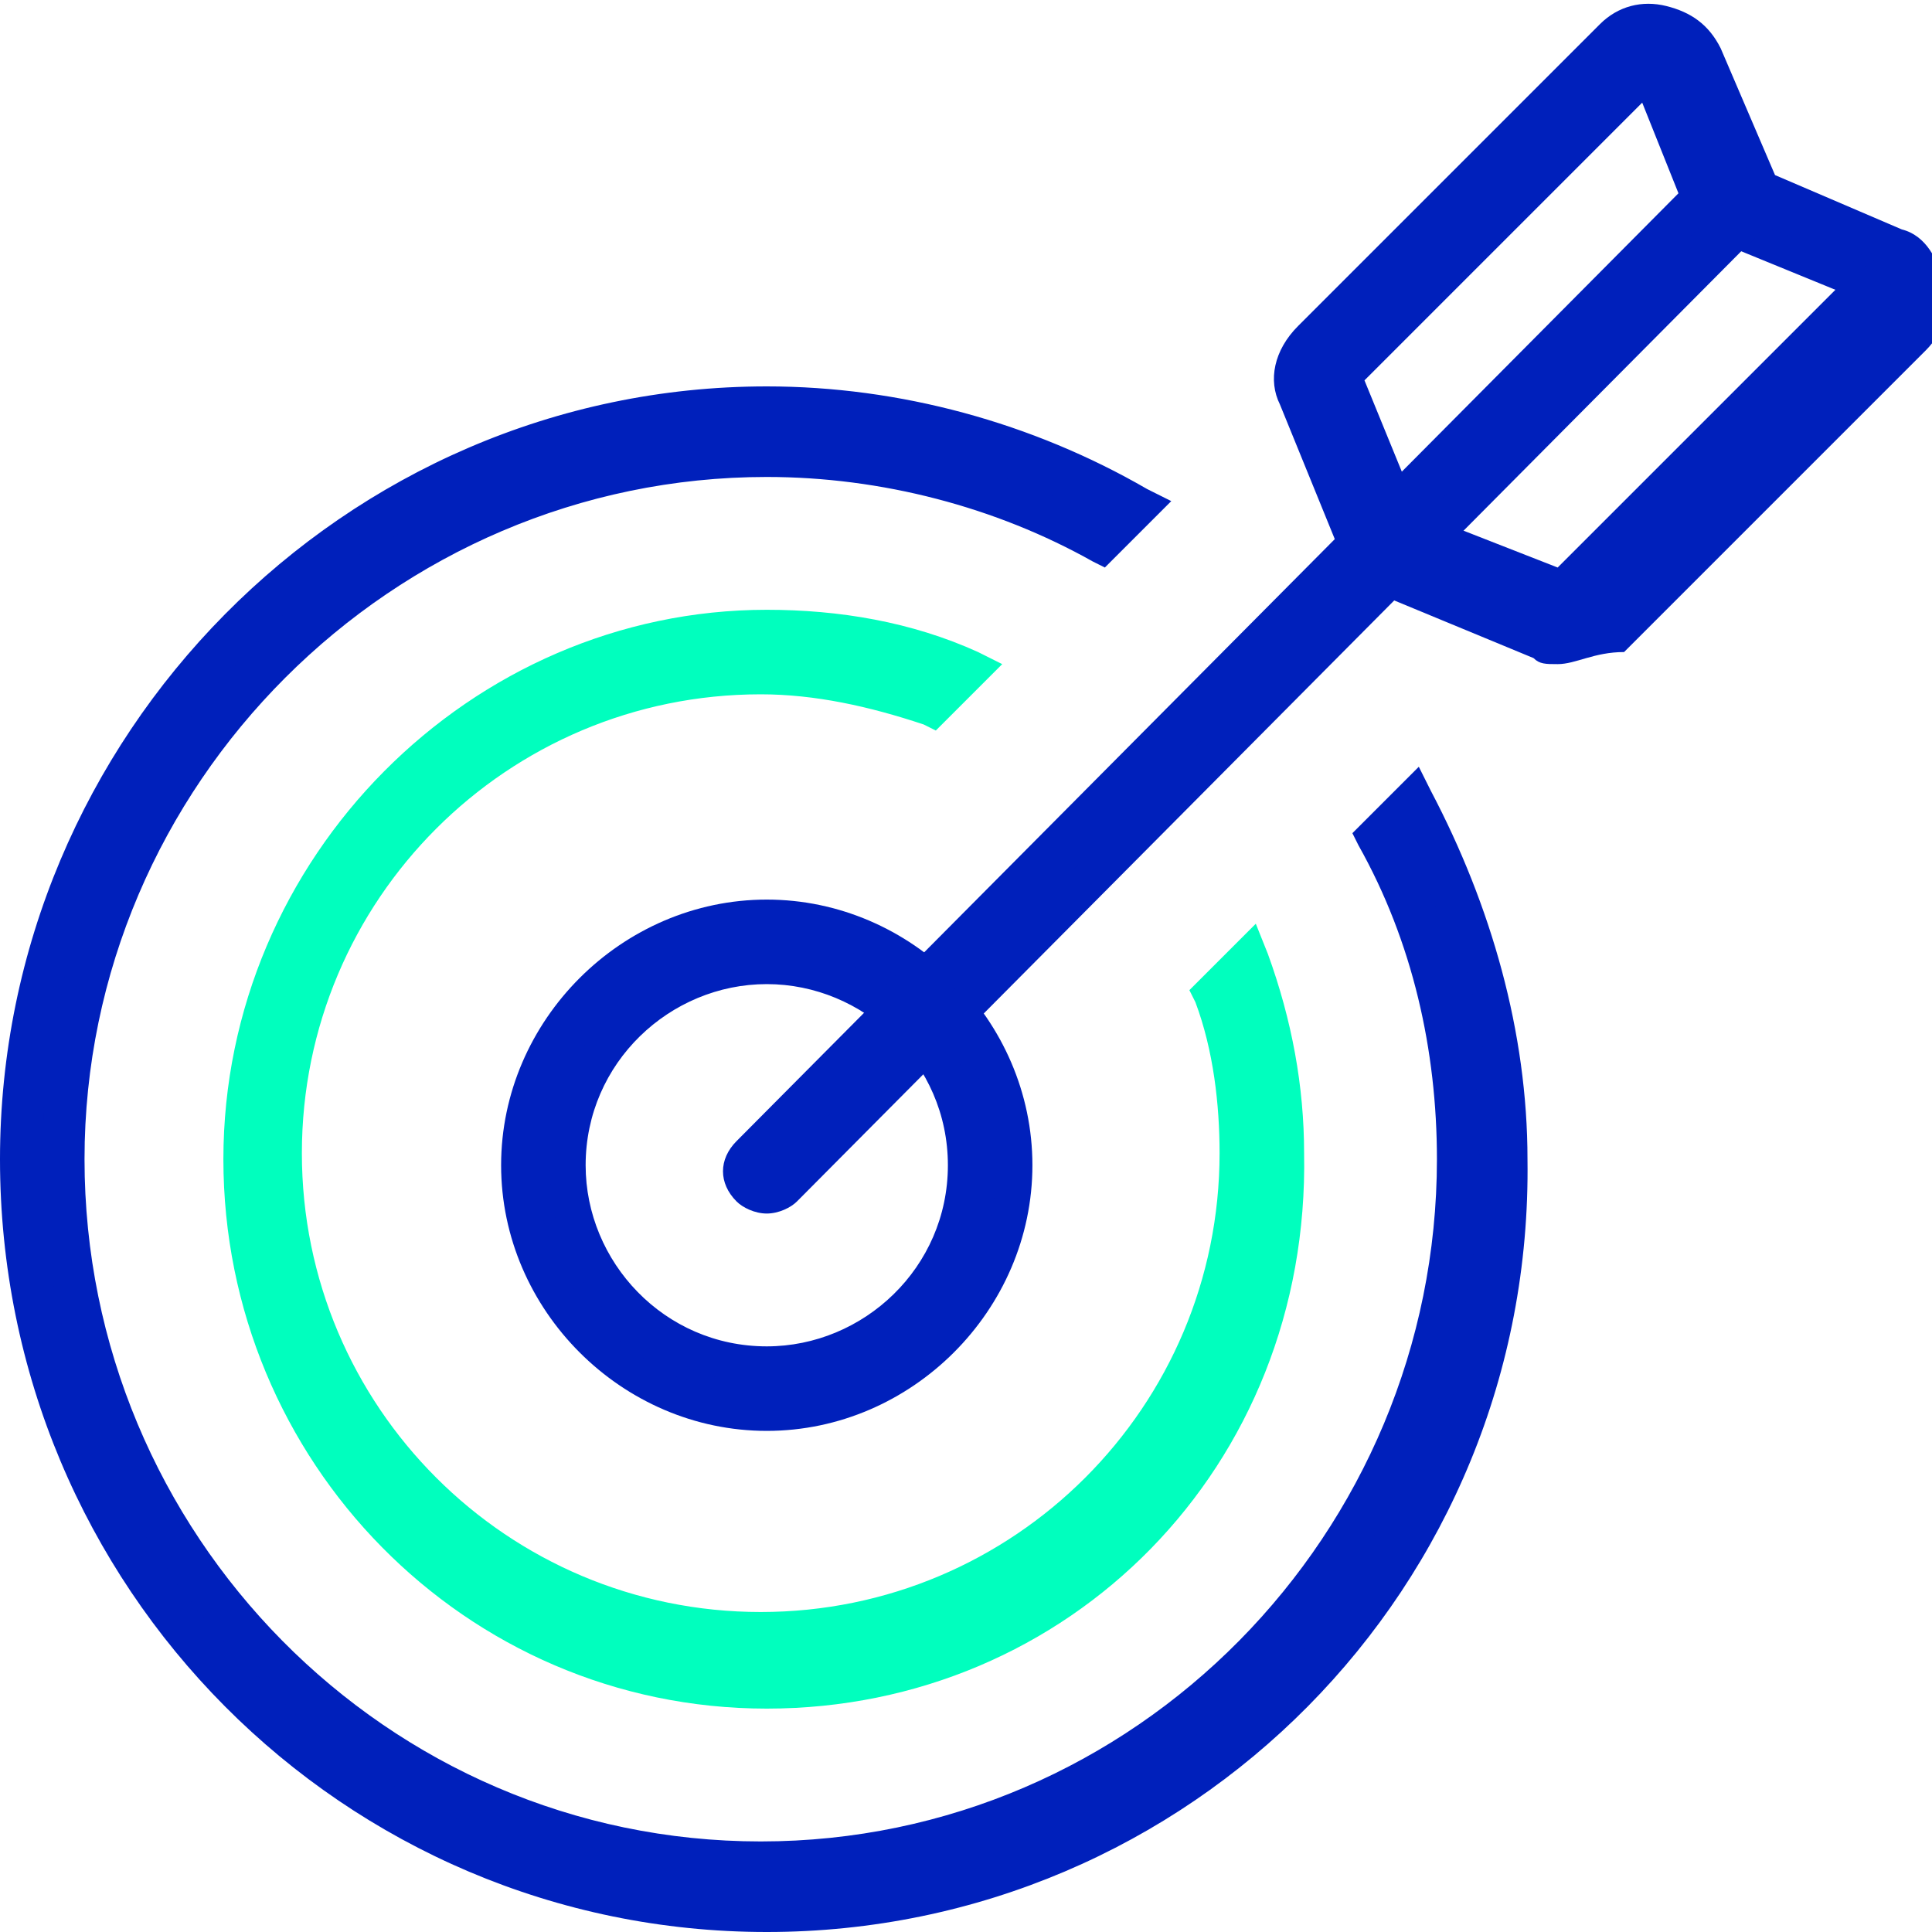
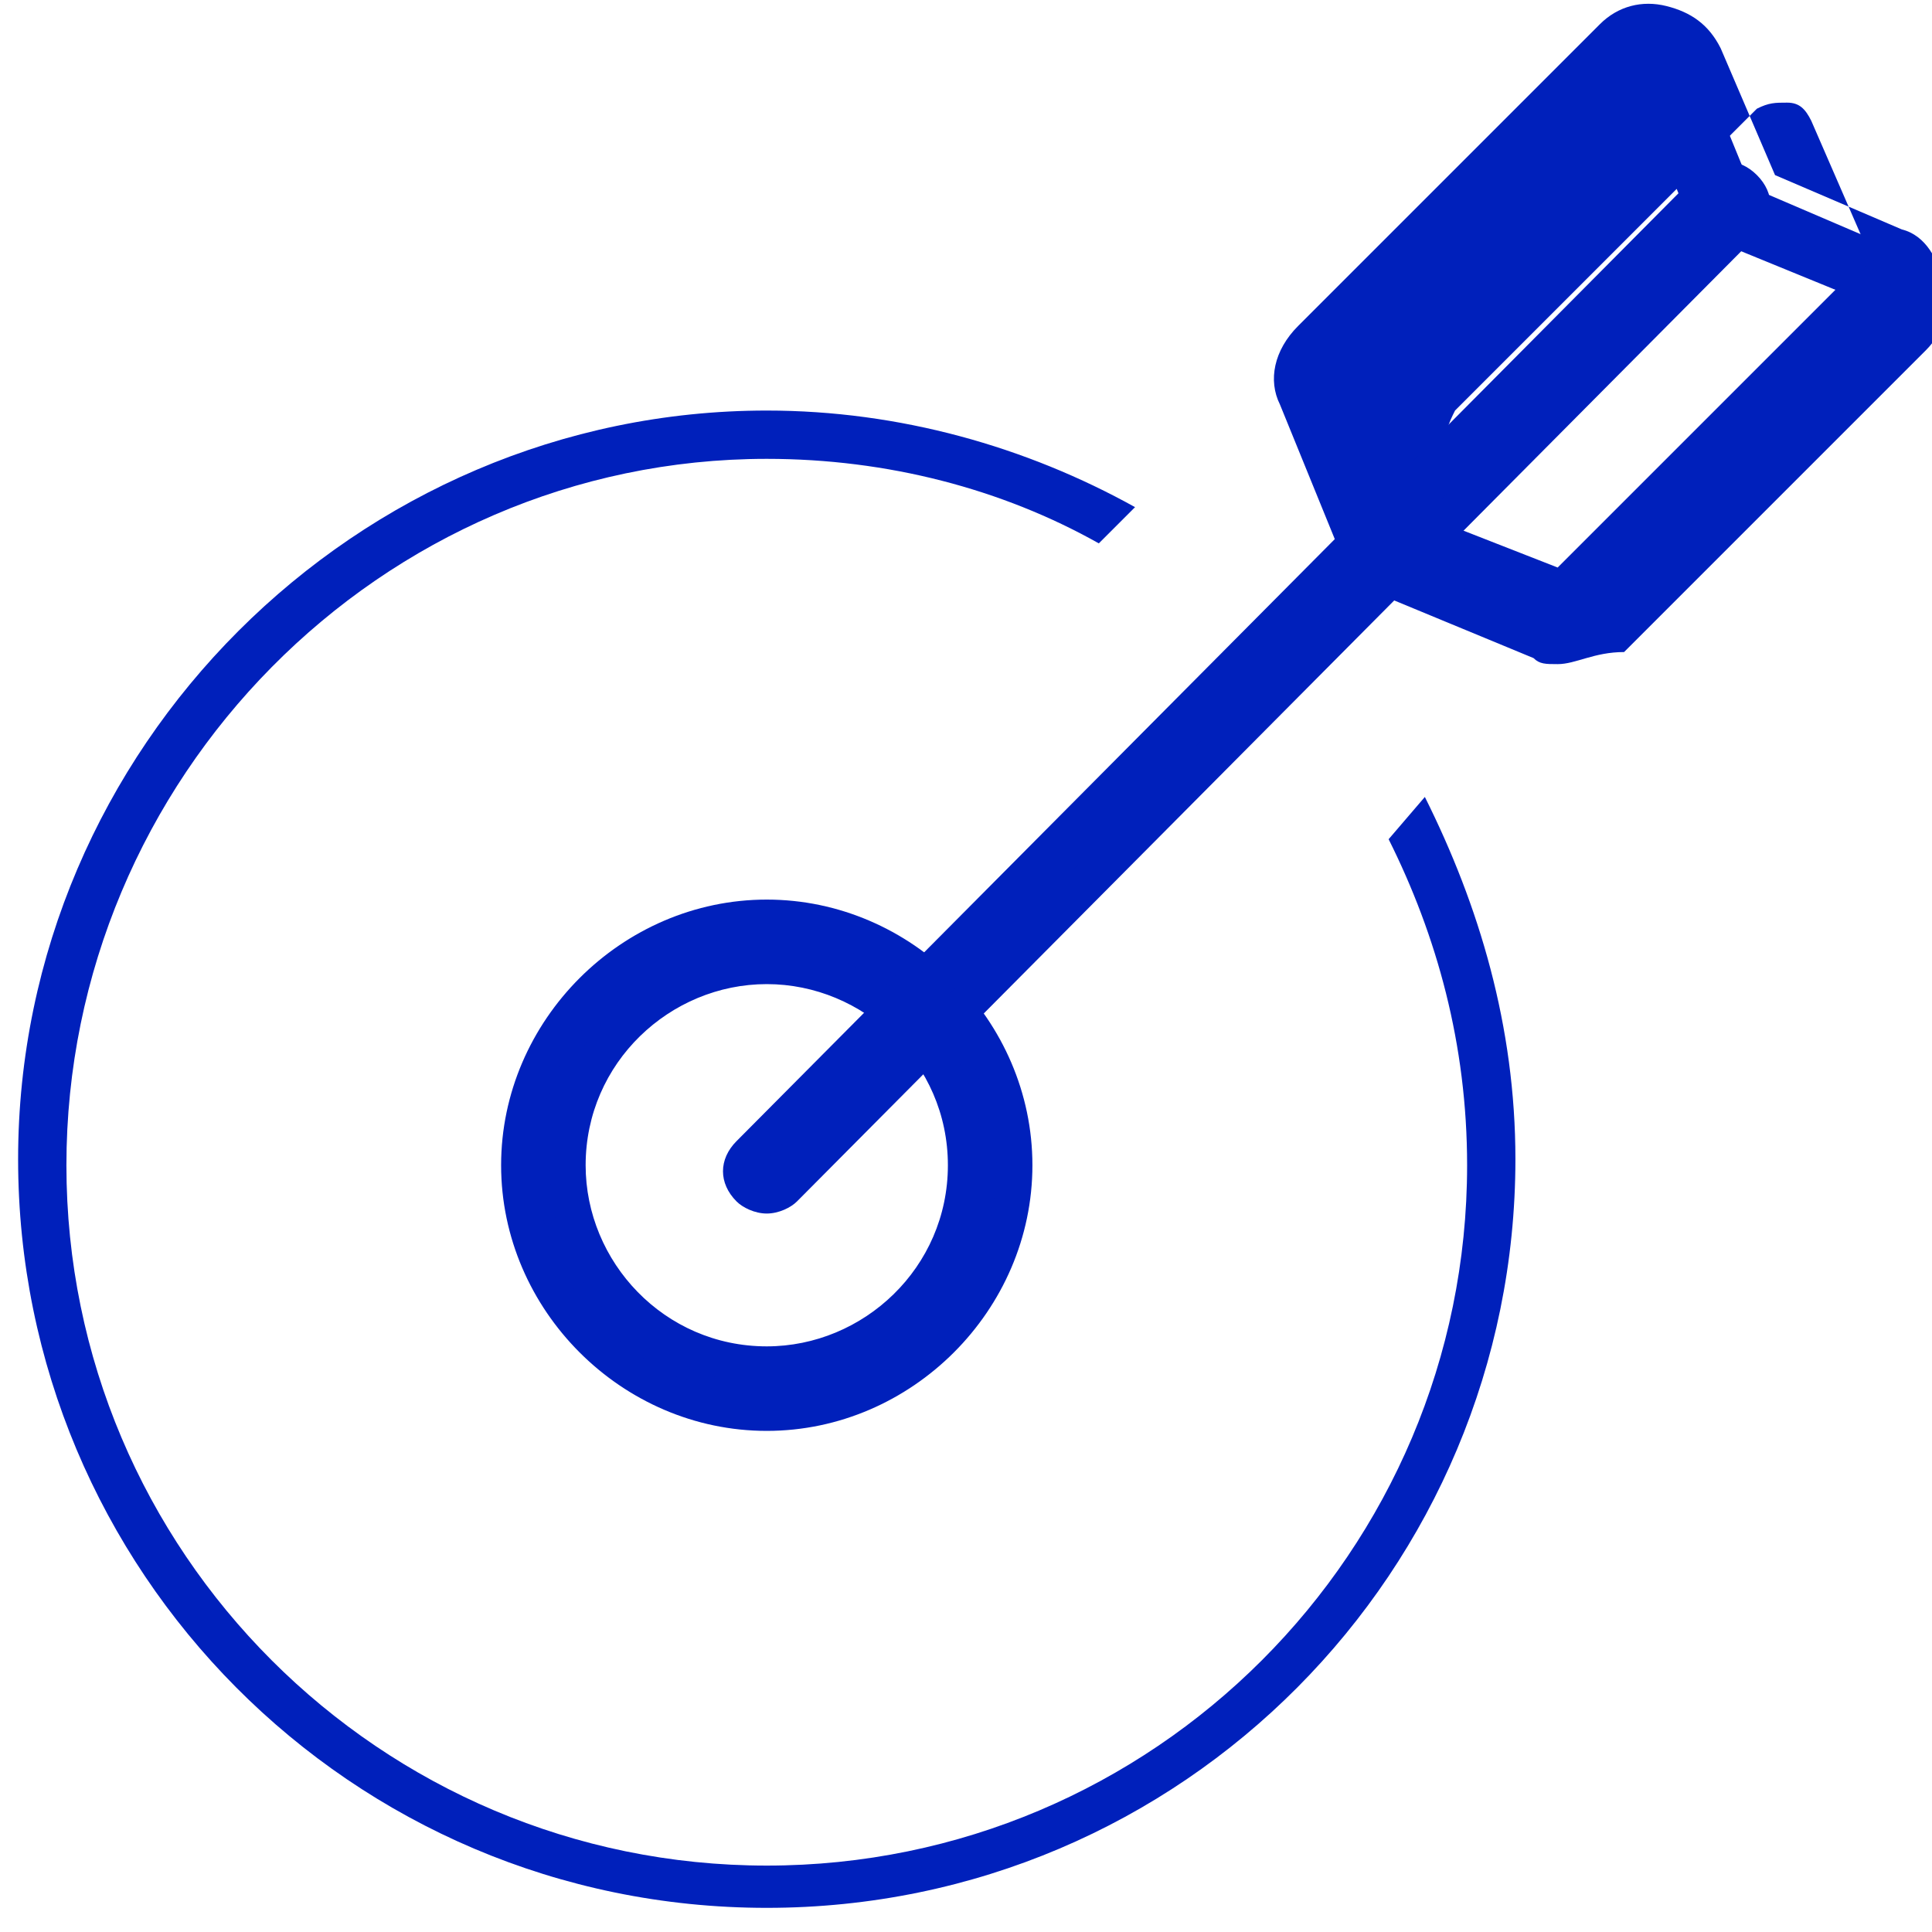
<svg xmlns="http://www.w3.org/2000/svg" version="1.1" id="Layer_1" x="0px" y="0px" viewBox="0 0 32 32" style="enable-background:new 0 0 32 32;" xml:space="preserve">
  <style type="text/css">
	.st0{fill:#0020BB;}
	.st1{fill:#00FFBE;}
</style>
  <g>
    <g>
      <path class="st0" d="M12.7,15.9c-1.8,0-3.3,1.5-3.3,3.3s1.5,3.3,3.3,3.3s3.3-1.5,3.3-3.3C16,17.4,14.5,15.9,12.7,15.9 M12.7,23.4    c-2.3,0-4.1-1.8-4.1-4.1c0-2.3,1.8-4.1,4.1-4.1c2.3,0,4.1,1.8,4.1,4.1C16.8,21.5,14.9,23.4,12.7,23.4" />
      <path class="st0" d="M12.7,23.7c-2.4,0-4.4-2-4.4-4.4c0-2.4,2-4.4,4.4-4.4c2.4,0,4.4,2,4.4,4.4C17.1,21.7,15.1,23.7,12.7,23.7z     M12.7,15.5c-2.1,0-3.8,1.7-3.8,3.8s1.7,3.8,3.8,3.8s3.8-1.7,3.8-3.8S14.8,15.5,12.7,15.5z M12.7,22.9c-2,0-3.6-1.6-3.6-3.6    c0-2,1.6-3.6,3.6-3.6c2,0,3.6,1.6,3.6,3.6C16.3,21.2,14.7,22.9,12.7,22.9z M12.7,16.3c-1.6,0-3,1.3-3,3c0,1.6,1.3,3,3,3    c1.6,0,3-1.3,3-3C15.7,17.6,14.3,16.3,12.7,16.3z" />
    </g>
    <g>
      <path class="st0" d="M23.3,8.8l2.5,1.1c0,0,0,0,0.1,0l5-5c0,0,0,0,0,0c0,0,0,0,0,0l-2.4-1l-0.1-0.1l0-0.1l-1-2.4c0,0,0,0,0,0    c0,0,0,0,0,0l-5,5c0,0,0,0,0,0.1L23.3,8.8z M25.8,10.6c-0.1,0-0.2,0-0.3-0.1l-2.8-1.1l-0.1-0.1l0-0.1l-1.1-2.7    c-0.1-0.3-0.1-0.7,0.2-0.9l5-5c0.2-0.2,0.5-0.3,0.8-0.2c0.3,0.1,0.5,0.2,0.6,0.5l0.9,2.2L31.1,4c0.3,0.1,0.5,0.3,0.5,0.6    c0.1,0.3,0,0.6-0.2,0.8l-5,5C26.3,10.6,26,10.6,25.8,10.6" />
-       <path class="st0" d="M25.8,11c-0.2,0-0.3,0-0.4-0.1l-2.9-1.2l-0.2-0.3l-1.1-2.7c-0.2-0.4-0.1-0.9,0.3-1.3l5-5    c0.3-0.3,0.7-0.4,1.1-0.3c0.4,0.1,0.7,0.3,0.9,0.7l0.9,2.1l2.1,0.9c0.4,0.1,0.6,0.5,0.7,0.9c0.1,0.4,0,0.8-0.3,1.1l-5,5    C26.4,10.8,26.1,11,25.8,11z M22.9,9.2l2.7,1.1c0.2,0.1,0.4,0,0.6-0.1l5-5c0.1-0.1,0.2-0.3,0.1-0.5c0-0.2-0.2-0.3-0.3-0.4l-2.3-1    l-1-2.3c-0.1-0.2-0.2-0.3-0.4-0.3c-0.2,0-0.3,0-0.5,0.1l-5,5c-0.1,0.2-0.2,0.4-0.1,0.6L22.9,9.2z M25.9,10.2l-0.3-0.1L23,9    l-1.2-2.9L22,5.9l5.1-5.1l0.2,0c0.1,0,0.3,0.1,0.3,0.3l1,2.4l2.5,1l0.1,0.2c0,0.1,0,0.2-0.1,0.3L25.9,10.2z M23.5,8.5l2.3,0.9    l4.6-4.6l-2.2-0.9L28,3.7l-0.8-2l-4.6,4.6L23.5,8.5z" />
+       <path class="st0" d="M25.8,11c-0.2,0-0.3,0-0.4-0.1l-2.9-1.2l-0.2-0.3l-1.1-2.7c-0.2-0.4-0.1-0.9,0.3-1.3l5-5    c0.3-0.3,0.7-0.4,1.1-0.3c0.4,0.1,0.7,0.3,0.9,0.7l0.9,2.1l2.1,0.9c0.4,0.1,0.6,0.5,0.7,0.9c0.1,0.4,0,0.8-0.3,1.1l-5,5    C26.4,10.8,26.1,11,25.8,11z M22.9,9.2l2.7,1.1c0.2,0.1,0.4,0,0.6-0.1l5-5c0.1-0.1,0.2-0.3,0.1-0.5c0-0.2-0.2-0.3-0.3-0.4l-1-2.3c-0.1-0.2-0.2-0.3-0.4-0.3c-0.2,0-0.3,0-0.5,0.1l-5,5c-0.1,0.2-0.2,0.4-0.1,0.6L22.9,9.2z M25.9,10.2l-0.3-0.1L23,9    l-1.2-2.9L22,5.9l5.1-5.1l0.2,0c0.1,0,0.3,0.1,0.3,0.3l1,2.4l2.5,1l0.1,0.2c0,0.1,0,0.2-0.1,0.3L25.9,10.2z M23.5,8.5l2.3,0.9    l4.6-4.6l-2.2-0.9L28,3.7l-0.8-2l-4.6,4.6L23.5,8.5z" />
    </g>
    <g>
      <path class="st0" d="M12.7,19.8c-0.1,0-0.2,0-0.3-0.1c-0.2-0.2-0.2-0.4,0-0.6l15.9-16c0.2-0.2,0.4-0.2,0.6,0    c0.2,0.2,0.2,0.4,0,0.6L13,19.7C12.9,19.7,12.8,19.8,12.7,19.8" />
      <path class="st0" d="M12.7,20.1c-0.2,0-0.4-0.1-0.5-0.2c-0.3-0.3-0.3-0.7,0-1l15.9-16c0.3-0.3,0.7-0.3,1,0c0.3,0.3,0.3,0.7,0,1    l-15.9,16C13.1,20,12.9,20.1,12.7,20.1z M28.6,3.3C28.6,3.3,28.6,3.3,28.6,3.3l-16,16c0,0,0,0.1,0,0.1l0.1,0c0,0,0,0,0.1,0    l15.9-16C28.7,3.4,28.7,3.3,28.6,3.3C28.7,3.3,28.7,3.3,28.6,3.3z" />
    </g>
    <g>
      <path class="st0" d="M23,13.9c0.8,1.6,1.3,3.4,1.3,5.4c0,6.4-5.2,11.6-11.6,11.6c-6.4,0-11.6-5.2-11.6-11.6S6.3,7.6,12.7,7.6    c2,0,3.9,0.5,5.5,1.4l0.6-0.6c-1.8-1-3.9-1.6-6.1-1.6c-6.8,0-12.4,5.6-12.4,12.4s5.5,12.4,12.4,12.4s12.4-5.6,12.4-12.4    c0-2.2-0.6-4.2-1.5-6L23,13.9z" />
-       <path class="st0" d="M12.7,32C5.7,32,0,26.3,0,19.2c0-7,5.7-12.8,12.7-12.8c2.2,0,4.4,0.6,6.3,1.7l0.4,0.2l-1.1,1.1l-0.2-0.1    c-1.6-0.9-3.5-1.4-5.4-1.4C6.5,7.9,1.4,13,1.4,19.2c0,6.2,5,11.3,11.2,11.3c6.2,0,11.2-5.1,11.2-11.3c0-1.8-0.4-3.6-1.3-5.2    l-0.1-0.2l1.1-1.1l0.2,0.4c1,1.9,1.6,4,1.6,6.1C25.4,26.3,19.7,32,12.7,32z M12.7,7.1c-6.6,0-12,5.4-12,12.1    c0,6.7,5.4,12.1,12,12.1c6.6,0,12-5.4,12-12.1c0-1.9-0.4-3.7-1.3-5.4l-0.1,0.1c0.8,1.7,1.2,3.4,1.2,5.3c0,6.6-5.3,12-11.9,12    s-11.9-5.4-11.9-12c0-6.6,5.3-12,11.9-12c1.9,0,3.8,0.5,5.5,1.3l0.1-0.1C16.6,7.6,14.6,7.1,12.7,7.1z" />
    </g>
    <g>
-       <path class="st1" d="M20.2,16.7c0.3,0.8,0.4,1.7,0.4,2.6c0,4.4-3.6,8-7.9,8s-7.9-3.6-7.9-8c0-4.4,3.6-8,7.9-8c1,0,1.9,0.2,2.8,0.5    l0.6-0.6c-1-0.4-2.2-0.7-3.4-0.7c-4.8,0-8.7,3.9-8.7,8.8c0,4.8,3.9,8.8,8.7,8.8s8.7-3.9,8.7-8.8c0-1.1-0.2-2.2-0.6-3.2L20.2,16.7z    " />
-       <path class="st1" d="M12.7,28.3c-5,0-9-4.1-9-9.1s4.1-9.1,9-9.1c1.2,0,2.4,0.2,3.5,0.7l0.4,0.2l-1.1,1.1l-0.2-0.1    c-0.9-0.3-1.8-0.5-2.7-0.5c-4.2,0-7.6,3.4-7.6,7.6s3.4,7.6,7.6,7.6s7.6-3.4,7.6-7.6c0-0.8-0.1-1.7-0.4-2.5l-0.1-0.2l1.1-1.1    l0.2,0.5c0.4,1.1,0.6,2.2,0.6,3.3C21.7,24.3,17.7,28.3,12.7,28.3z M12.7,10.8c-4.6,0-8.4,3.8-8.4,8.4c0,4.6,3.8,8.4,8.4,8.4    s8.4-3.8,8.4-8.4c0-0.9-0.1-1.8-0.4-2.6l-0.1,0.1c0.3,0.8,0.4,1.6,0.4,2.5c0,4.6-3.7,8.3-8.2,8.3s-8.2-3.7-8.2-8.3S8.1,11,12.7,11    c0.9,0,1.8,0.2,2.7,0.5l0.1-0.1C14.6,11,13.7,10.8,12.7,10.8z" />
-     </g>
+       </g>
  </g>
</svg>